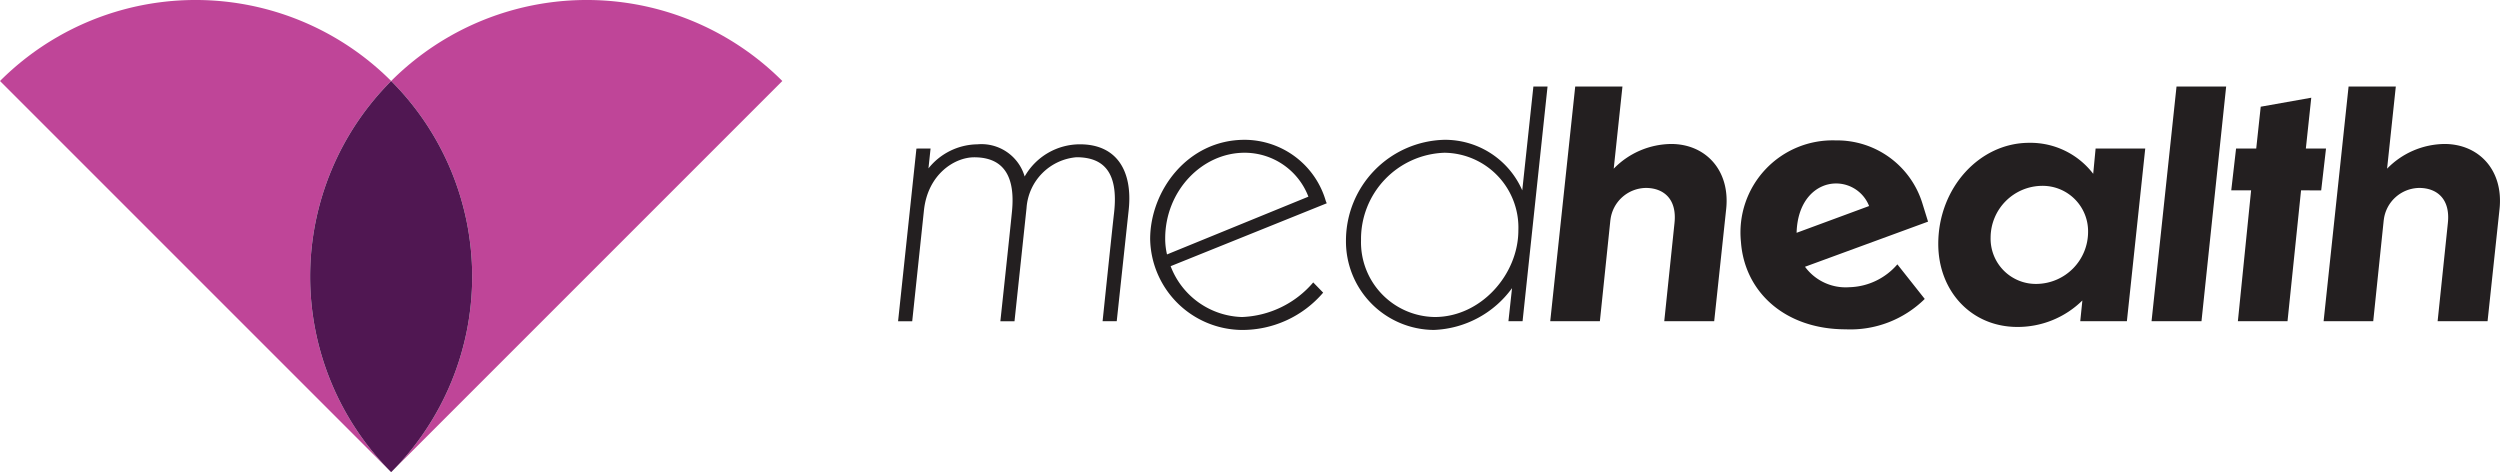
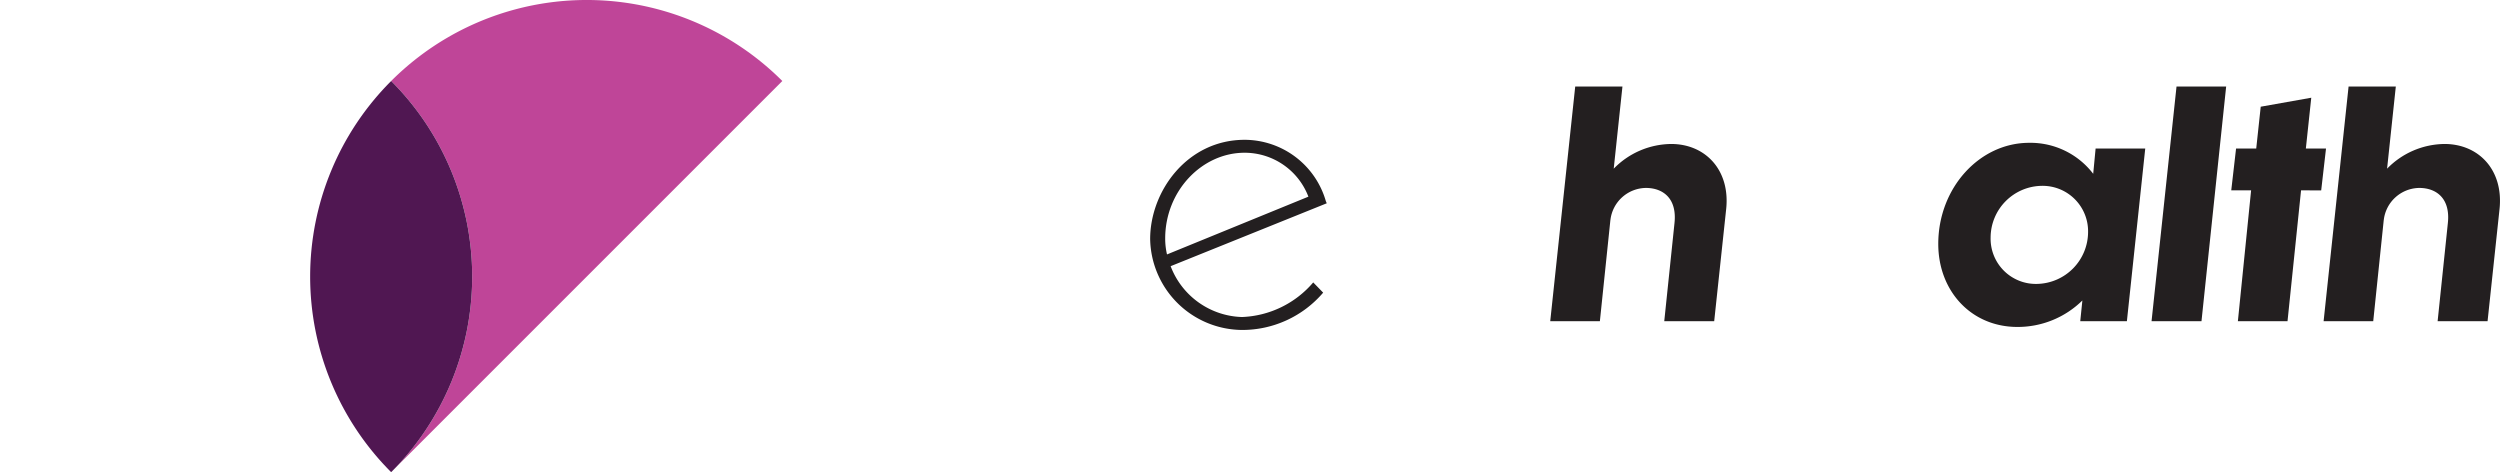
<svg xmlns="http://www.w3.org/2000/svg" width="222.587" height="42.04" viewBox="0 0 222.587 42.04">
  <g id="Group_3" data-name="Group 3" transform="translate(-152.939 -154.921)">
    <g id="Group_1" data-name="Group 1" transform="translate(232.899 162.628)">
-       <path id="Path_1" data-name="Path 1" d="M351.2,186.692l-.188,1.768a5.669,5.669,0,0,1,4.366-2.143,4.008,4.008,0,0,1,4.2,2.866,5.659,5.659,0,0,1,4.929-2.866c3.241,0,4.687,2.33,4.339,5.785l-1.071,9.964h-1.259s.857-8.223,1.018-9.616c.429-3.723-.991-4.982-3.348-4.982A4.867,4.867,0,0,0,359.744,192l-1.071,10.071h-1.259s.884-8.223,1.018-9.616c.428-3.857-1.206-4.982-3.348-4.982-1.741,0-4.125,1.5-4.473,4.714l-1.045,9.884h-1.259l1.634-15.375Z" transform="translate(-348.307 -181.175)" fill="#231f20" />
      <path id="Path_2" data-name="Path 2" d="M403.145,194.175c0-4.286,3.321-8.839,8.411-8.839a7.546,7.546,0,0,1,7.232,5.464l.08.187-13.9,5.6a7.014,7.014,0,0,0,6.348,4.527,8.766,8.766,0,0,0,6.348-3.081l.884.911a9.466,9.466,0,0,1-7.286,3.321A8.245,8.245,0,0,1,403.145,194.175Zm1.5,1.366,12.589-5.143a6.077,6.077,0,0,0-5.678-3.911c-3.8,0-7.072,3.4-7.072,7.634A6.23,6.23,0,0,0,404.645,195.541Z" transform="translate(-380.701 -180.595)" fill="#231f20" />
-       <path id="Path_3" data-name="Path 3" d="M463.691,173.752l-2.223,20.892h-1.259l.321-2.946a9.011,9.011,0,0,1-6.964,3.723,7.88,7.88,0,0,1-7.822-7.982,8.977,8.977,0,0,1,8.759-8.946,7.5,7.5,0,0,1,6.937,4.5l.991-9.241Zm-9.187,5.893a7.687,7.687,0,0,0-7.419,7.768,6.659,6.659,0,0,0,6.562,6.857c4.125,0,7.446-3.8,7.446-7.714A6.661,6.661,0,0,0,454.5,179.645Z" transform="translate(-405.866 -173.752)" fill="#231f20" />
      <path id="Path_4" data-name="Path 4" d="M504.776,194.644H500.33l.911-8.732c.241-2.223-1.045-3.134-2.545-3.134a3.223,3.223,0,0,0-3.16,2.866v-.027l-.938,9.027h-4.42l2.224-20.892h4.205l-.777,7.312a7.241,7.241,0,0,1,5.116-2.2c3.027,0,5.25,2.3,4.9,5.759Z" transform="translate(-432.113 -173.752)" fill="#231f20" />
-       <path id="Path_5" data-name="Path 5" d="M531.631,194.493a8.2,8.2,0,0,1,8.437-9.027,7.95,7.95,0,0,1,7.741,5.679l.482,1.553-10.956,4.018a4.482,4.482,0,0,0,3.938,1.821,5.835,5.835,0,0,0,4.286-2.036l2.437,3.08a9.428,9.428,0,0,1-7.044,2.705C535.622,202.287,531.953,199.02,531.631,194.493Zm4.955-.8,6.456-2.384A3.157,3.157,0,0,0,540.1,189.3C538.381,189.3,536.667,190.743,536.587,193.689Z" transform="translate(-456.587 -180.672)" fill="#231f20" />
      <path id="Path_6" data-name="Path 6" d="M588.388,188.749l.214-2.25h4.419l-1.634,15.375h-4.152l.188-1.848a8.2,8.2,0,0,1-5.786,2.357c-4.1,0-7.044-3.187-7.044-7.393,0-4.982,3.67-9,8.089-9A7.033,7.033,0,0,1,588.388,188.749Zm-4.553,1.071a4.619,4.619,0,0,0-4.581,4.607,4.028,4.028,0,0,0,4.125,4.125,4.636,4.636,0,0,0,4.553-4.634A4.047,4.047,0,0,0,583.835,189.82Z" transform="translate(-481.98 -180.981)" fill="#231f20" />
      <path id="Path_7" data-name="Path 7" d="M625.436,194.644H620.99l2.223-20.892h4.419Z" transform="translate(-509.387 -173.752)" fill="#231f20" />
      <path id="Path_8" data-name="Path 8" d="M644.545,184.424l-1.205,11.651H638.92l1.178-11.651h-1.768l.429-3.724h1.795l.4-3.723,4.5-.8-.482,4.526h1.795l-.429,3.724Z" transform="translate(-519.631 -175.183)" fill="#231f20" />
-       <path id="Path_9" data-name="Path 9" d="M673.018,194.644h-4.447l.911-8.732c.241-2.223-1.045-3.134-2.545-3.134a3.224,3.224,0,0,0-3.161,2.866v-.027l-.938,9.027H658.42l2.223-20.892h4.205l-.777,7.312a7.242,7.242,0,0,1,5.116-2.2c3.027,0,5.25,2.3,4.9,5.759Z" transform="translate(-531.498 -173.752)" fill="#231f20" />
+       <path id="Path_9" data-name="Path 9" d="M673.018,194.644h-4.447l.911-8.732c.241-2.223-1.045-3.134-2.545-3.134a3.224,3.224,0,0,0-3.161,2.866v-.027l-.938,9.027H658.42l2.223-20.892h4.205l-.777,7.312a7.242,7.242,0,0,1,5.116-2.2c3.027,0,5.25,2.3,4.9,5.759" transform="translate(-531.498 -173.752)" fill="#231f20" />
    </g>
    <g id="Group_2" data-name="Group 2" transform="translate(152.939 154.921)">
      <path id="Path_10" data-name="Path 10" d="M272.858,162.133a24.626,24.626,0,0,0-34.827,0h0a24.626,24.626,0,0,1,0,34.827h0Z" transform="translate(-203.204 -154.921)" fill="#bf4598" />
-       <path id="Path_11" data-name="Path 11" d="M187.766,162.133a24.626,24.626,0,0,0-34.827,0l34.826,34.826A24.627,24.627,0,0,1,187.766,162.133Z" transform="translate(-152.939 -154.921)" fill="#bf4598" />
      <path id="Path_12" data-name="Path 12" d="M227.622,172.544h0a24.627,24.627,0,0,0,0,34.826h0A24.626,24.626,0,0,0,227.622,172.544Z" transform="translate(-192.795 -165.331)" fill="#501752" />
    </g>
  </g>
</svg>